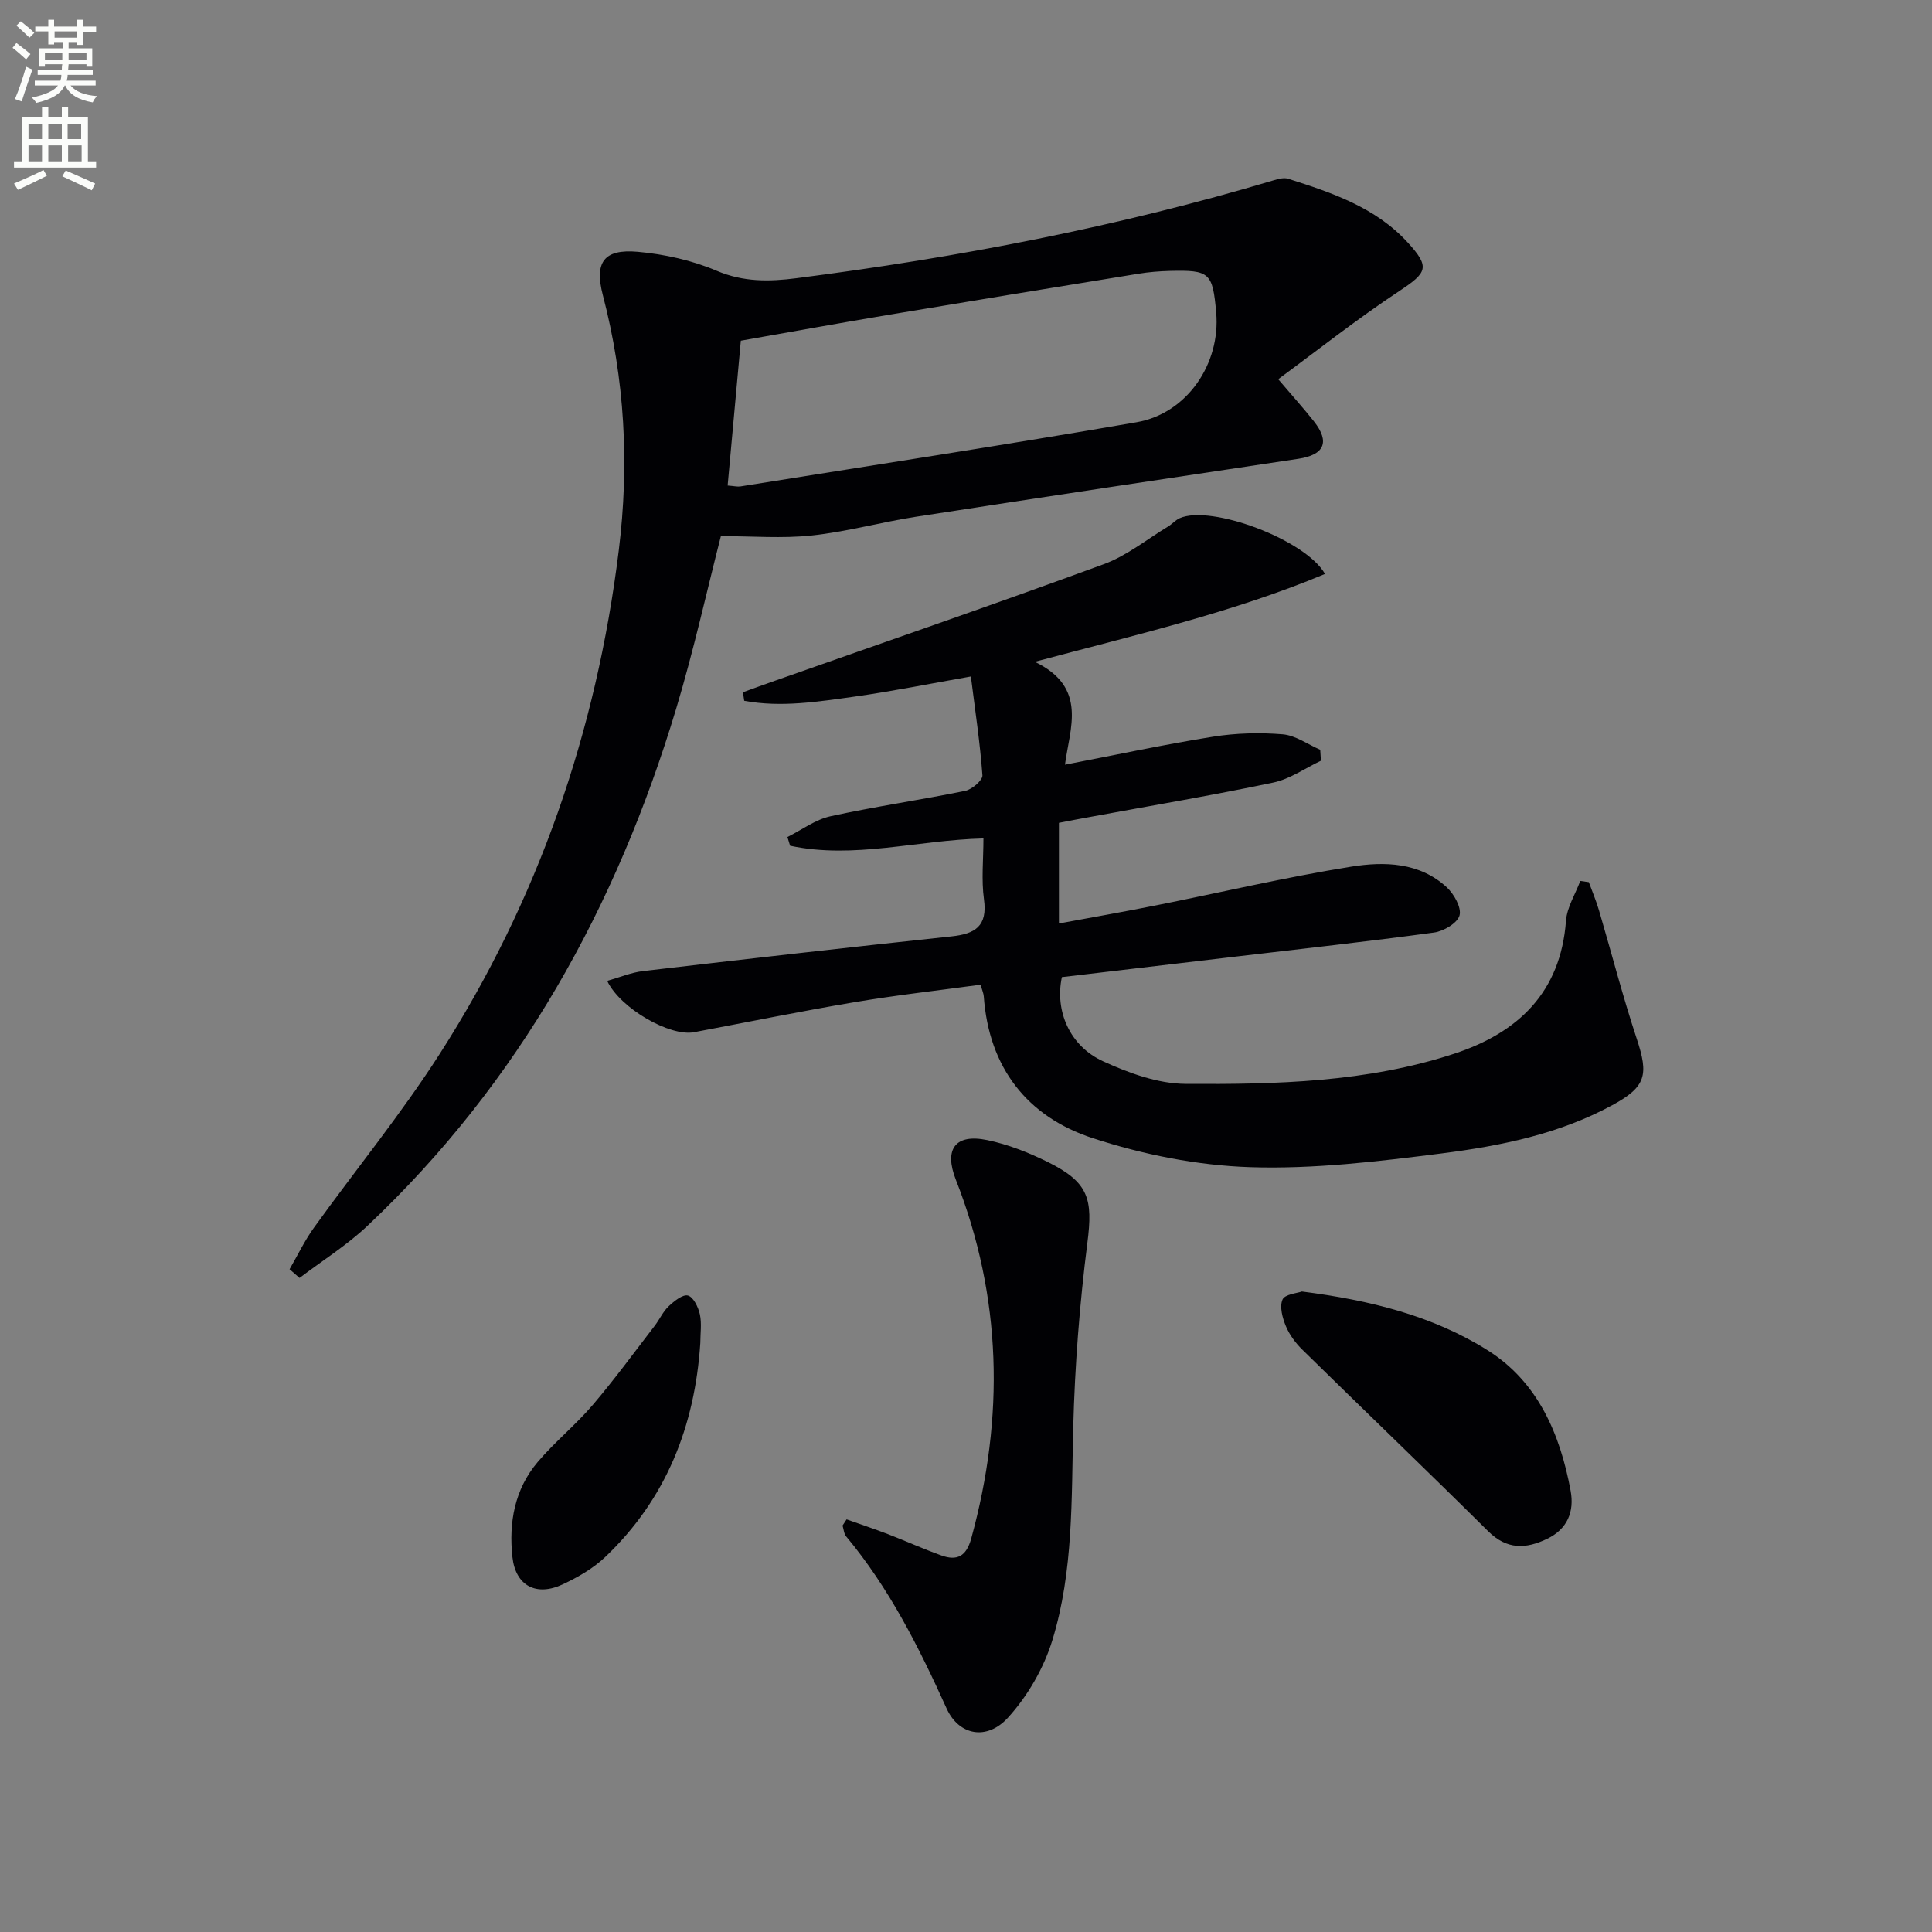
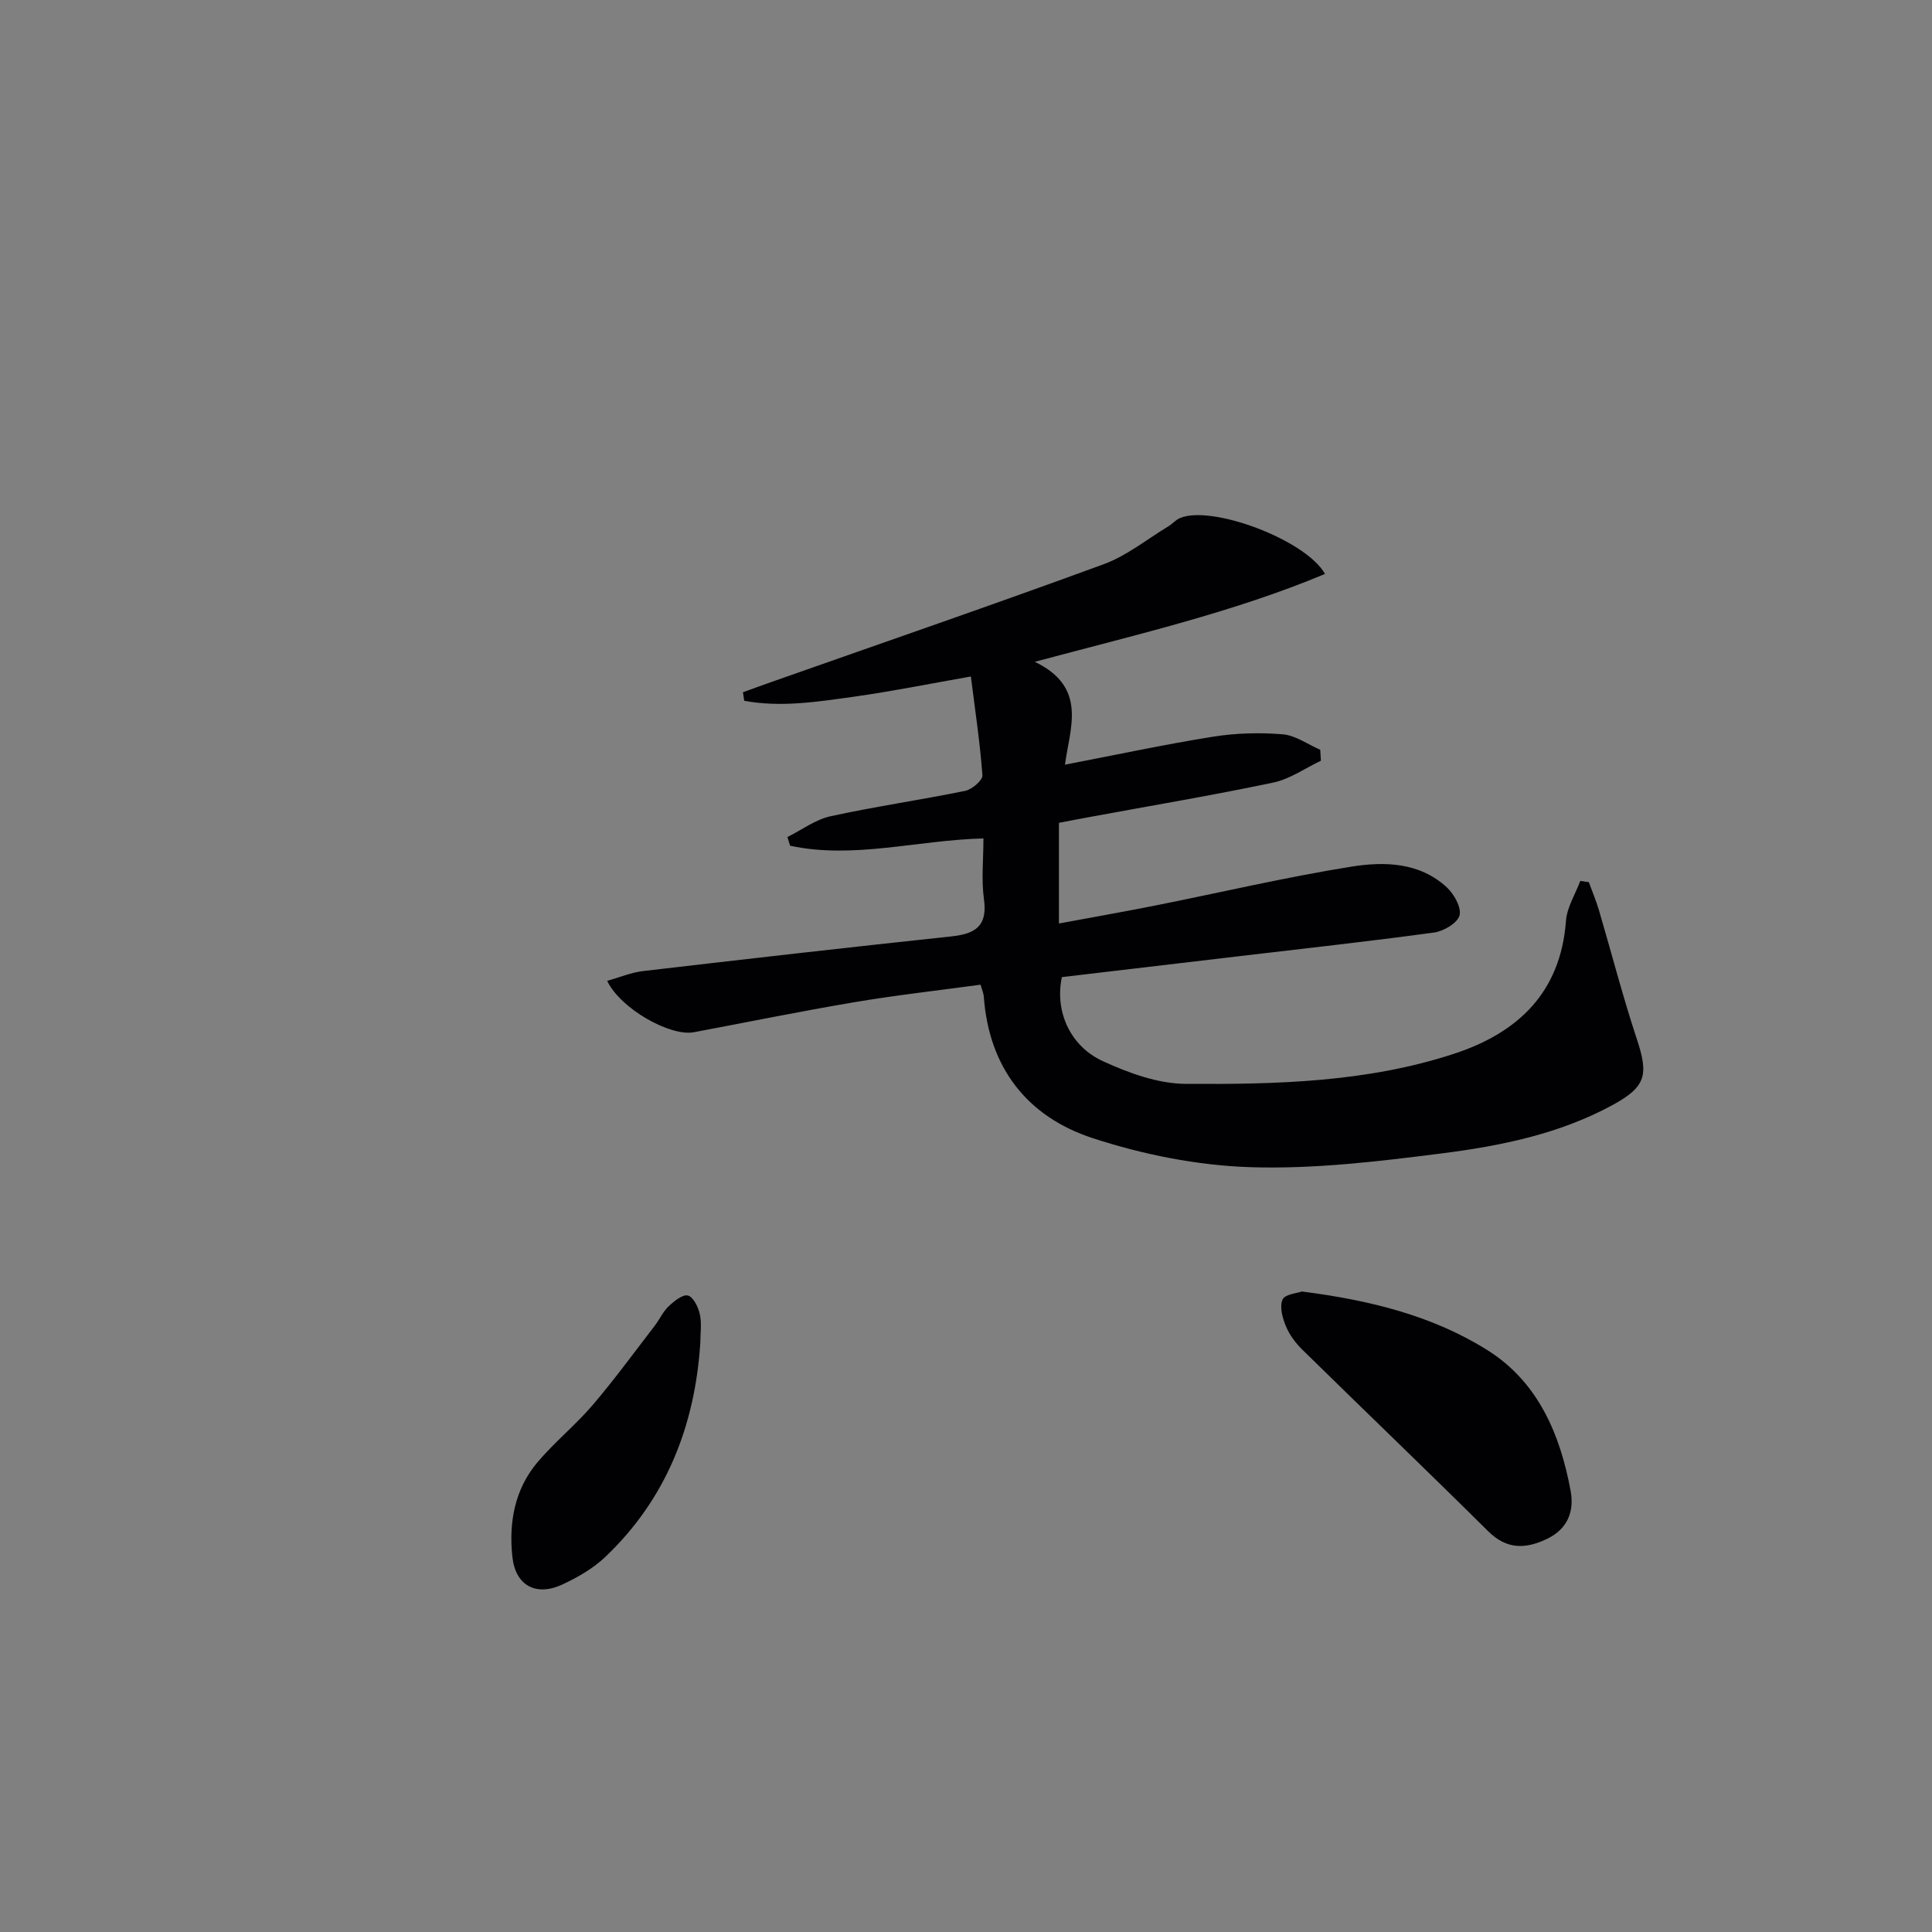
<svg xmlns="http://www.w3.org/2000/svg" enable-background="new 0 0 400 400" viewBox="0 0 400 400">
  <rect x="0" y="0" width="400" height="400" fill="#808080" stroke="none" />
-   <path d="m2.6 9.9.8-1c.9.7 1.9 1.4 2.9 2.3l-.9 1.1c-1.1-1-2-1.8-2.8-2.4zm.5 10.6c.9-2.1 1.6-4.3 2.3-6.7.4.2.8.4 1.3.6-.7 2.1-1.5 4.3-2.2 6.6zm.3-15.2.9-.9c1 .8 2 1.6 2.8 2.4l-1 1c-.9-.9-1.8-1.7-2.7-2.5zm12.6-1.2h1.2v1.4h2.7v1.1h-2.7v2.7h-1.2v-.6h-1.8v1.3h4.9v3.8h-1.2v-.5h-3.7c0 .4-.1.9-.1 1.2h5.1v1h-5.2c0 .5-.1.9-.2 1.2h6v1h-5.2c1.1 1.3 2.9 2 5.5 2.2-.4.4-.7.8-.9 1.3-2.9-.5-4.8-1.6-5.7-3.5h-.1c-.8 1.7-2.7 2.9-5.9 3.6-.2-.4-.6-.8-.9-1.1 2.8-.6 4.6-1.4 5.4-2.5h-4.8v-1h5.3c.1-.3.2-.7.2-1.2h-4.9v-1h5c0-.4 0-.8.1-1.2h-3.6v.5h-1.2v-3.8h4.9v-1.3h-1.8v.5h-1.2v-2.7h-2.7v-1h2.7v-1.4h1.2v1.4h4.8zm-6.7 8.3h3.6c0-.4 0-.9 0-1.4h-3.6zm1.9-4.6h4.8v-1.3h-4.7v1.3zm6.7 3.2h-3.7v1.4h3.7z" fill="#fbfcfa" />
-   <path d="m8.7 22.1h1.3v2.2h2.8v-2.2h1.3v2.2h4.1v9.1h1.7v1.3h-17v-1.3h1.7v-9.1h4.1zm.3 13.1.7 1.2c-1.8.9-3.8 1.9-6 2.9-.2-.4-.5-.8-.8-1.3 2.3-1 4.4-1.9 6.1-2.8zm-3.1-6.4h2.8v-3.2h-2.8zm0 4.6h2.8v-3.3h-2.8zm4.1-4.6h2.8v-3.2h-2.8zm0 4.6h2.8v-3.3h-2.8zm3.6 1.9c2.1.9 4.1 1.8 6.1 2.7l-.7 1.4c-2.2-1.1-4.2-2-6.1-2.9zm3.2-9.7h-2.8v3.2h2.8zm-2.7 7.8h2.8v-3.3h-2.8z" fill="#fbfcfa" />
  <g fill="#010104">
    <path d="m219.24 170.36v20.84c6.88-1.28 13.47-2.43 20.03-3.74 13.5-2.69 26.93-5.85 40.51-8.03 6.82-1.09 14.12-.93 19.76 4.28 1.51 1.4 3.08 4.21 2.64 5.82-.43 1.58-3.29 3.27-5.27 3.54-13.65 1.86-27.35 3.36-41.04 4.98-12.03 1.42-24.07 2.84-36.02 4.25-1.49 6.95 1.59 14.25 8.52 17.42 5.32 2.43 11.33 4.64 17.05 4.68 18.75.13 37.61-.31 55.68-6.25 13.17-4.33 22.02-12.66 23.12-27.52.21-2.8 1.94-5.5 2.96-8.24.59.08 1.18.17 1.77.25.7 1.93 1.51 3.83 2.09 5.79 2.62 8.89 4.93 17.88 7.84 26.67 2.47 7.45 1.94 9.91-5.08 13.72-10.99 5.97-23.12 8.43-35.3 9.98-13.16 1.67-26.5 3.28-39.69 2.85-10.94-.36-22.14-2.6-32.58-6.01-13.56-4.43-21.5-14.6-22.55-29.36-.05-.64-.34-1.26-.67-2.41-8.73 1.19-17.44 2.16-26.08 3.62-11.12 1.87-22.18 4.14-33.27 6.22-4.93.92-15.2-4.87-17.95-10.63 2.55-.72 4.95-1.74 7.43-2.03 21.27-2.49 42.55-4.91 63.85-7.18 4.89-.52 7.5-2.09 6.73-7.67-.56-4.05-.11-8.25-.11-12.61-13.71.34-26.83 4.33-40.03 1.51-.18-.6-.37-1.2-.55-1.8 2.96-1.48 5.78-3.61 8.91-4.3 9.24-2.02 18.62-3.37 27.89-5.26 1.41-.29 3.64-2.2 3.57-3.22-.49-6.73-1.51-13.42-2.39-20.46-8.48 1.49-16.24 3.06-24.05 4.16-7.6 1.06-15.27 2.29-22.88.87-.09-.59-.17-1.18-.26-1.77 2.22-.8 4.43-1.61 6.66-2.39 22.7-8 45.45-15.83 68.04-24.12 4.75-1.74 8.9-5.13 13.3-7.79.85-.51 1.54-1.34 2.44-1.74 6.44-2.83 26.04 4.42 30.07 11.55-19.02 7.95-38.99 12.54-60.09 18.19 11.03 5.3 7.23 13.75 6.25 21.3 10.55-2.03 20.58-4.19 30.69-5.8 4.72-.75 9.63-.88 14.39-.49 2.66.22 5.18 2.08 7.77 3.2.05.76.09 1.51.14 2.27-3.27 1.55-6.4 3.79-9.85 4.52-12.5 2.63-25.11 4.75-37.67 7.07-2.14.37-4.25.8-6.72 1.27z" />
-     <path d="m59.95 262.78c1.67-2.87 3.11-5.91 5.04-8.59 8.64-12.01 18.05-23.52 26.02-35.95 20.4-31.82 32.47-66.71 37.1-104.29 2.21-17.91 1.25-35.44-3.3-52.85-1.77-6.79.19-9.6 7.24-8.97 5.54.5 11.23 1.76 16.33 3.93 5.55 2.36 10.9 2.26 16.51 1.54 33.47-4.29 66.53-10.62 98.9-20.3.93-.28 2.06-.57 2.92-.29 9.05 2.88 18.08 5.91 24.76 13.21 4.67 5.1 4 6.22-1.72 10.01-8.81 5.83-17.12 12.41-25.11 18.28 2.98 3.51 5.29 6.06 7.41 8.75 3.35 4.25 2.14 6.93-3.24 7.73-26.42 3.96-52.84 7.92-79.24 12.01-7.21 1.12-14.31 3.1-21.54 3.87-6.08.65-12.29.13-18.78.13-2.83 11.02-5.58 23.5-9.25 35.7-12.34 41.01-32.51 77.47-63.93 107.1-4.27 4.03-9.35 7.21-14.05 10.78-.69-.58-1.38-1.19-2.07-1.8zm90.7-162.25c1.38.1 2.03.28 2.65.18 27.35-4.38 54.73-8.57 82.02-13.29 10.46-1.81 17.41-12.14 16.48-22.7-.73-8.26-1.34-8.84-9.61-8.63-2.16.06-4.33.23-6.46.58-17.19 2.79-34.39 5.6-51.57 8.48-10.25 1.72-20.48 3.58-30.78 5.39-.91 9.99-1.79 19.73-2.73 29.99z" />
-     <path d="m175.28 314.57c2.86 1.02 5.74 1.97 8.57 3.06 3.7 1.43 7.32 3.07 11.06 4.41 3.25 1.17 5.15.18 6.17-3.5 6.91-25.14 6.38-49.91-3.19-74.31-2.47-6.29-.14-9.56 6.49-8.19 4.33.89 8.6 2.59 12.59 4.56 8.47 4.2 9.32 7.66 8.16 16.71-1.61 12.66-2.6 25.46-2.93 38.22-.38 14.82.06 29.74-4.31 44.02-1.77 5.79-5.12 11.59-9.2 16.07-4.36 4.79-10.16 3.71-12.71-1.91-5.71-12.63-11.87-24.9-20.79-35.61-.47-.57-.51-1.49-.75-2.25.28-.43.56-.85.84-1.28z" />
    <path d="m269.54 267.39c14.15 1.81 27.11 5.03 38.47 12.18 10.4 6.55 15 17.34 17.17 29.09.79 4.26-.63 7.89-4.85 9.93-4.42 2.13-8.35 2.28-12.23-1.57-12.73-12.63-25.68-25.03-38.47-37.59-1.4-1.37-2.66-3.07-3.4-4.86-.71-1.7-1.34-4.02-.7-5.5.47-1.12 3.03-1.32 4.01-1.68z" />
    <path d="m144.99 278.08c-1.13 17.17-7.07 32.31-19.73 44.32-2.48 2.35-5.63 4.15-8.75 5.62-5.47 2.57-9.77.31-10.42-5.65-.78-7.12.45-14.03 5.22-19.66 3.53-4.17 7.86-7.67 11.41-11.83 4.5-5.27 8.59-10.89 12.83-16.39 1.01-1.32 1.71-2.93 2.89-4.04 1.12-1.06 2.93-2.52 4-2.22 1.13.32 2.13 2.41 2.46 3.89.41 1.9.09 3.97.09 5.96z" />
  </g>
</svg>